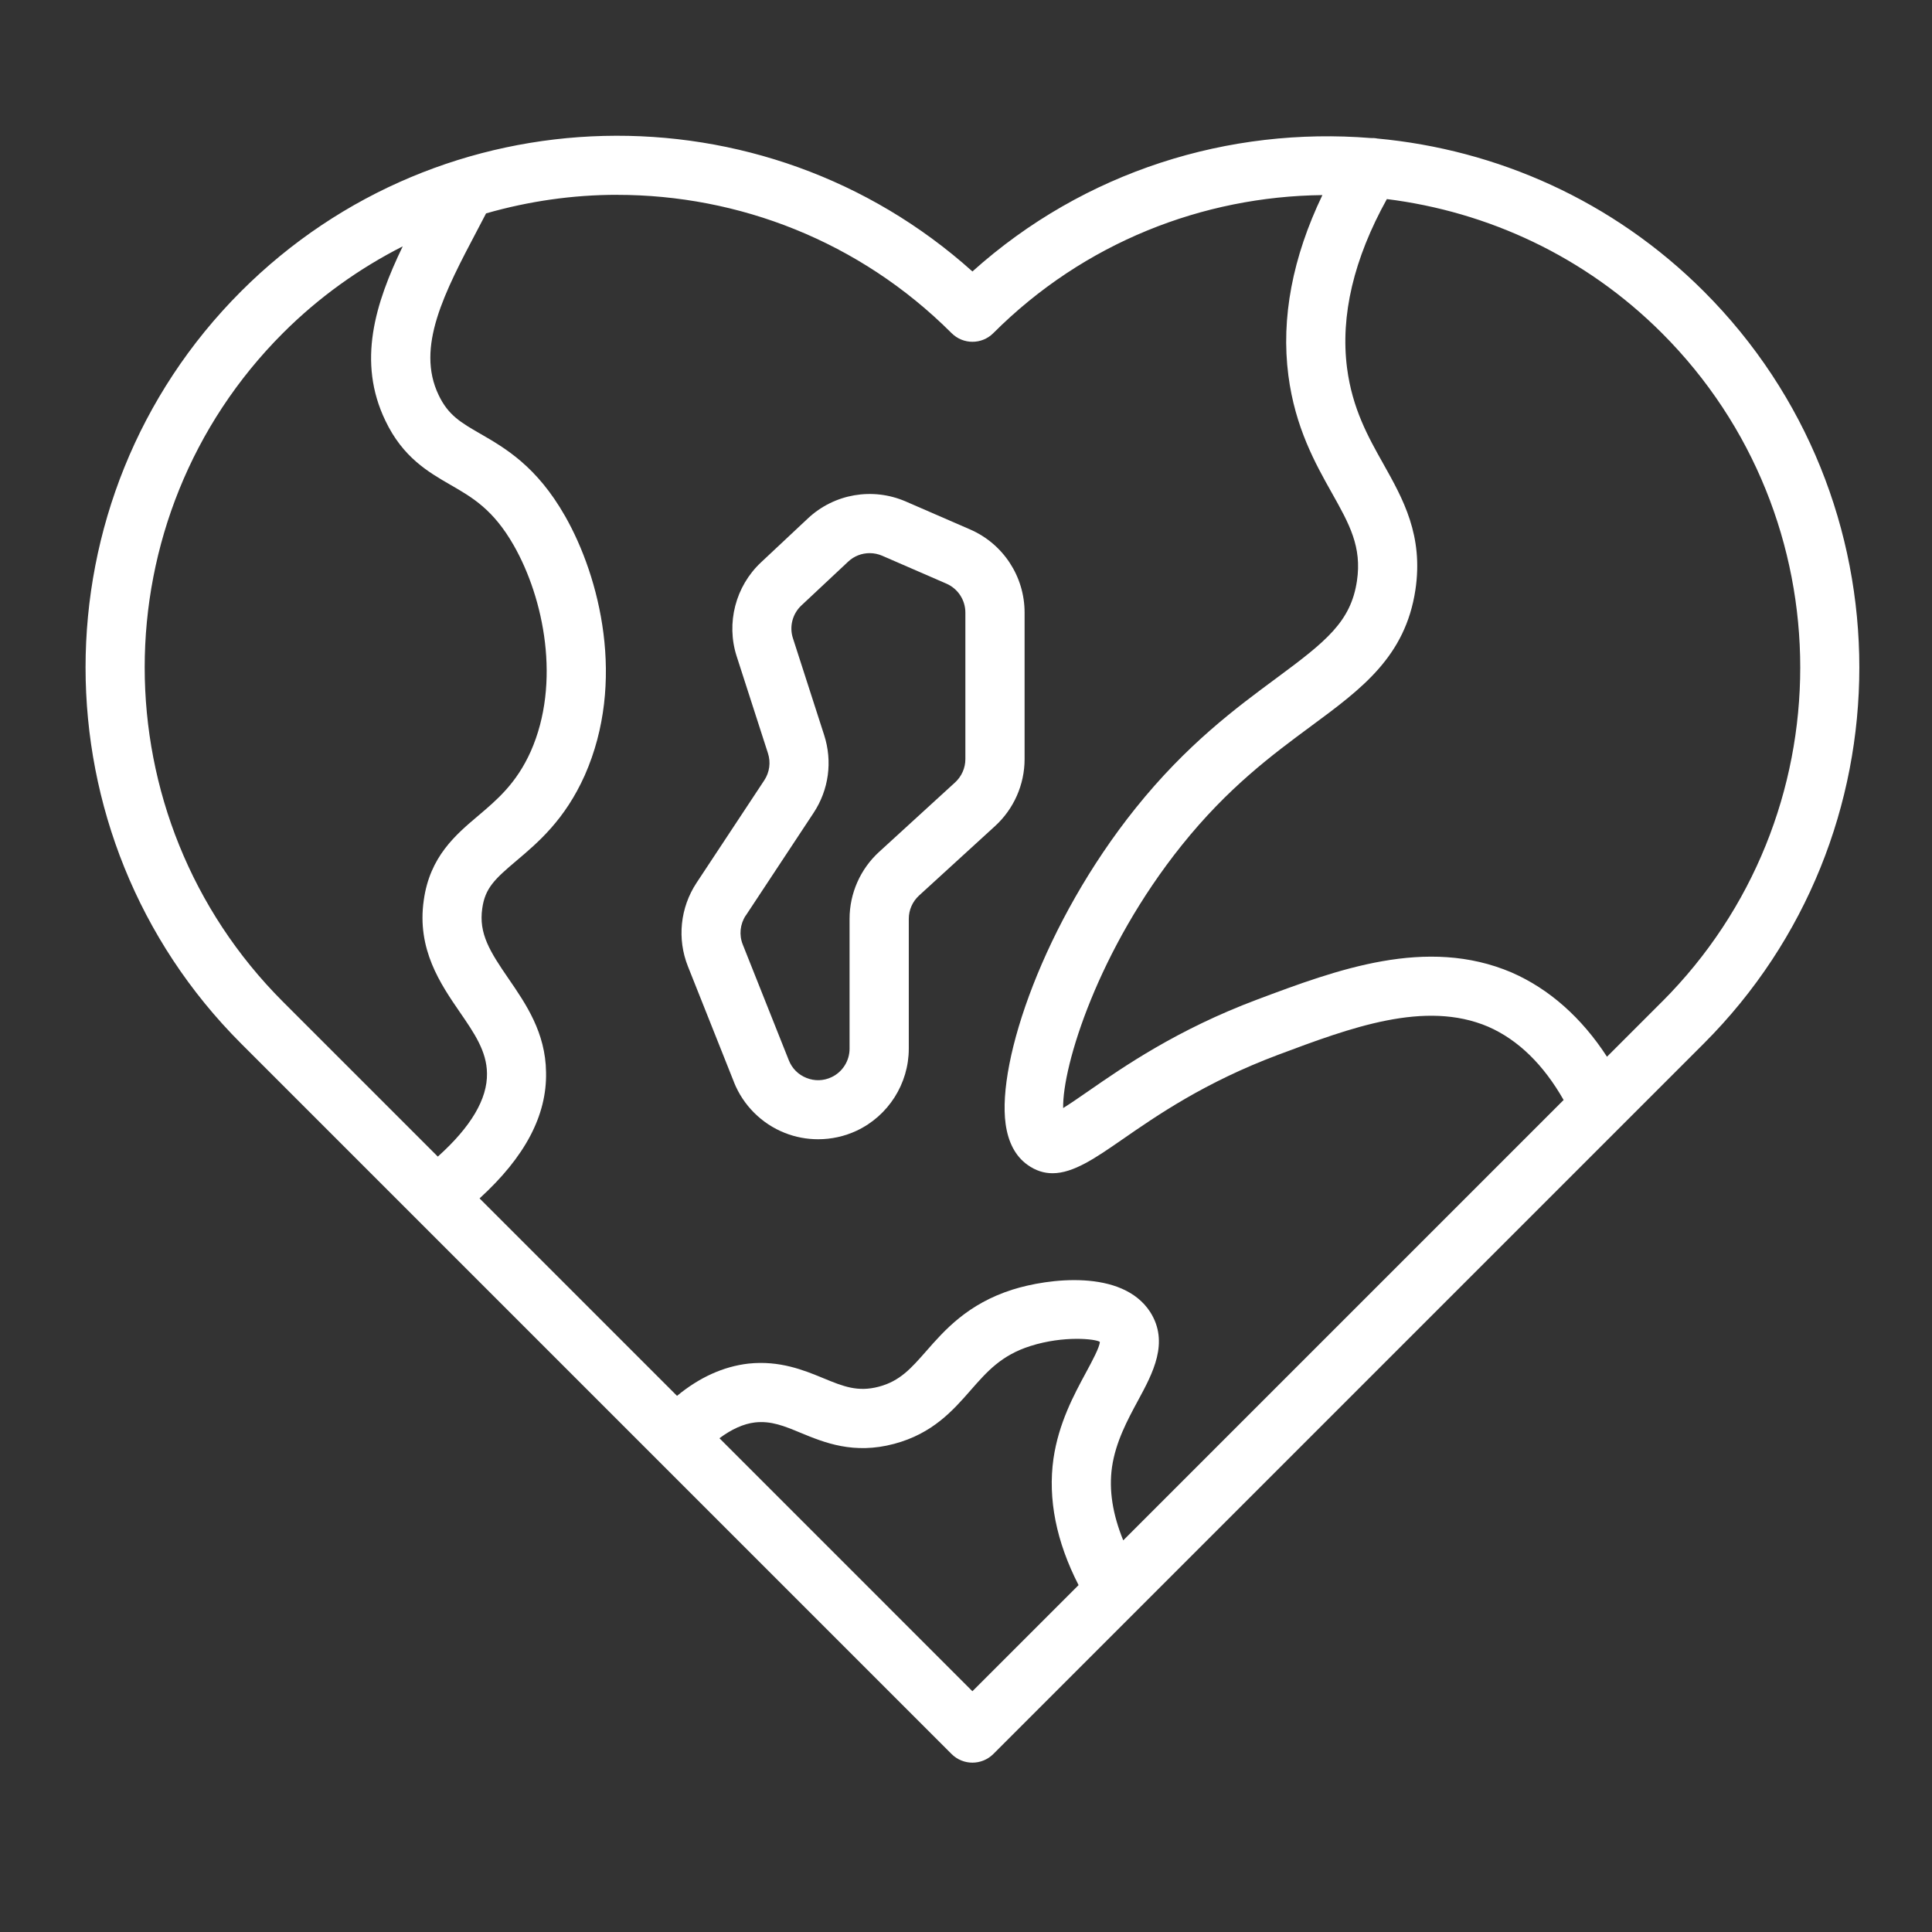
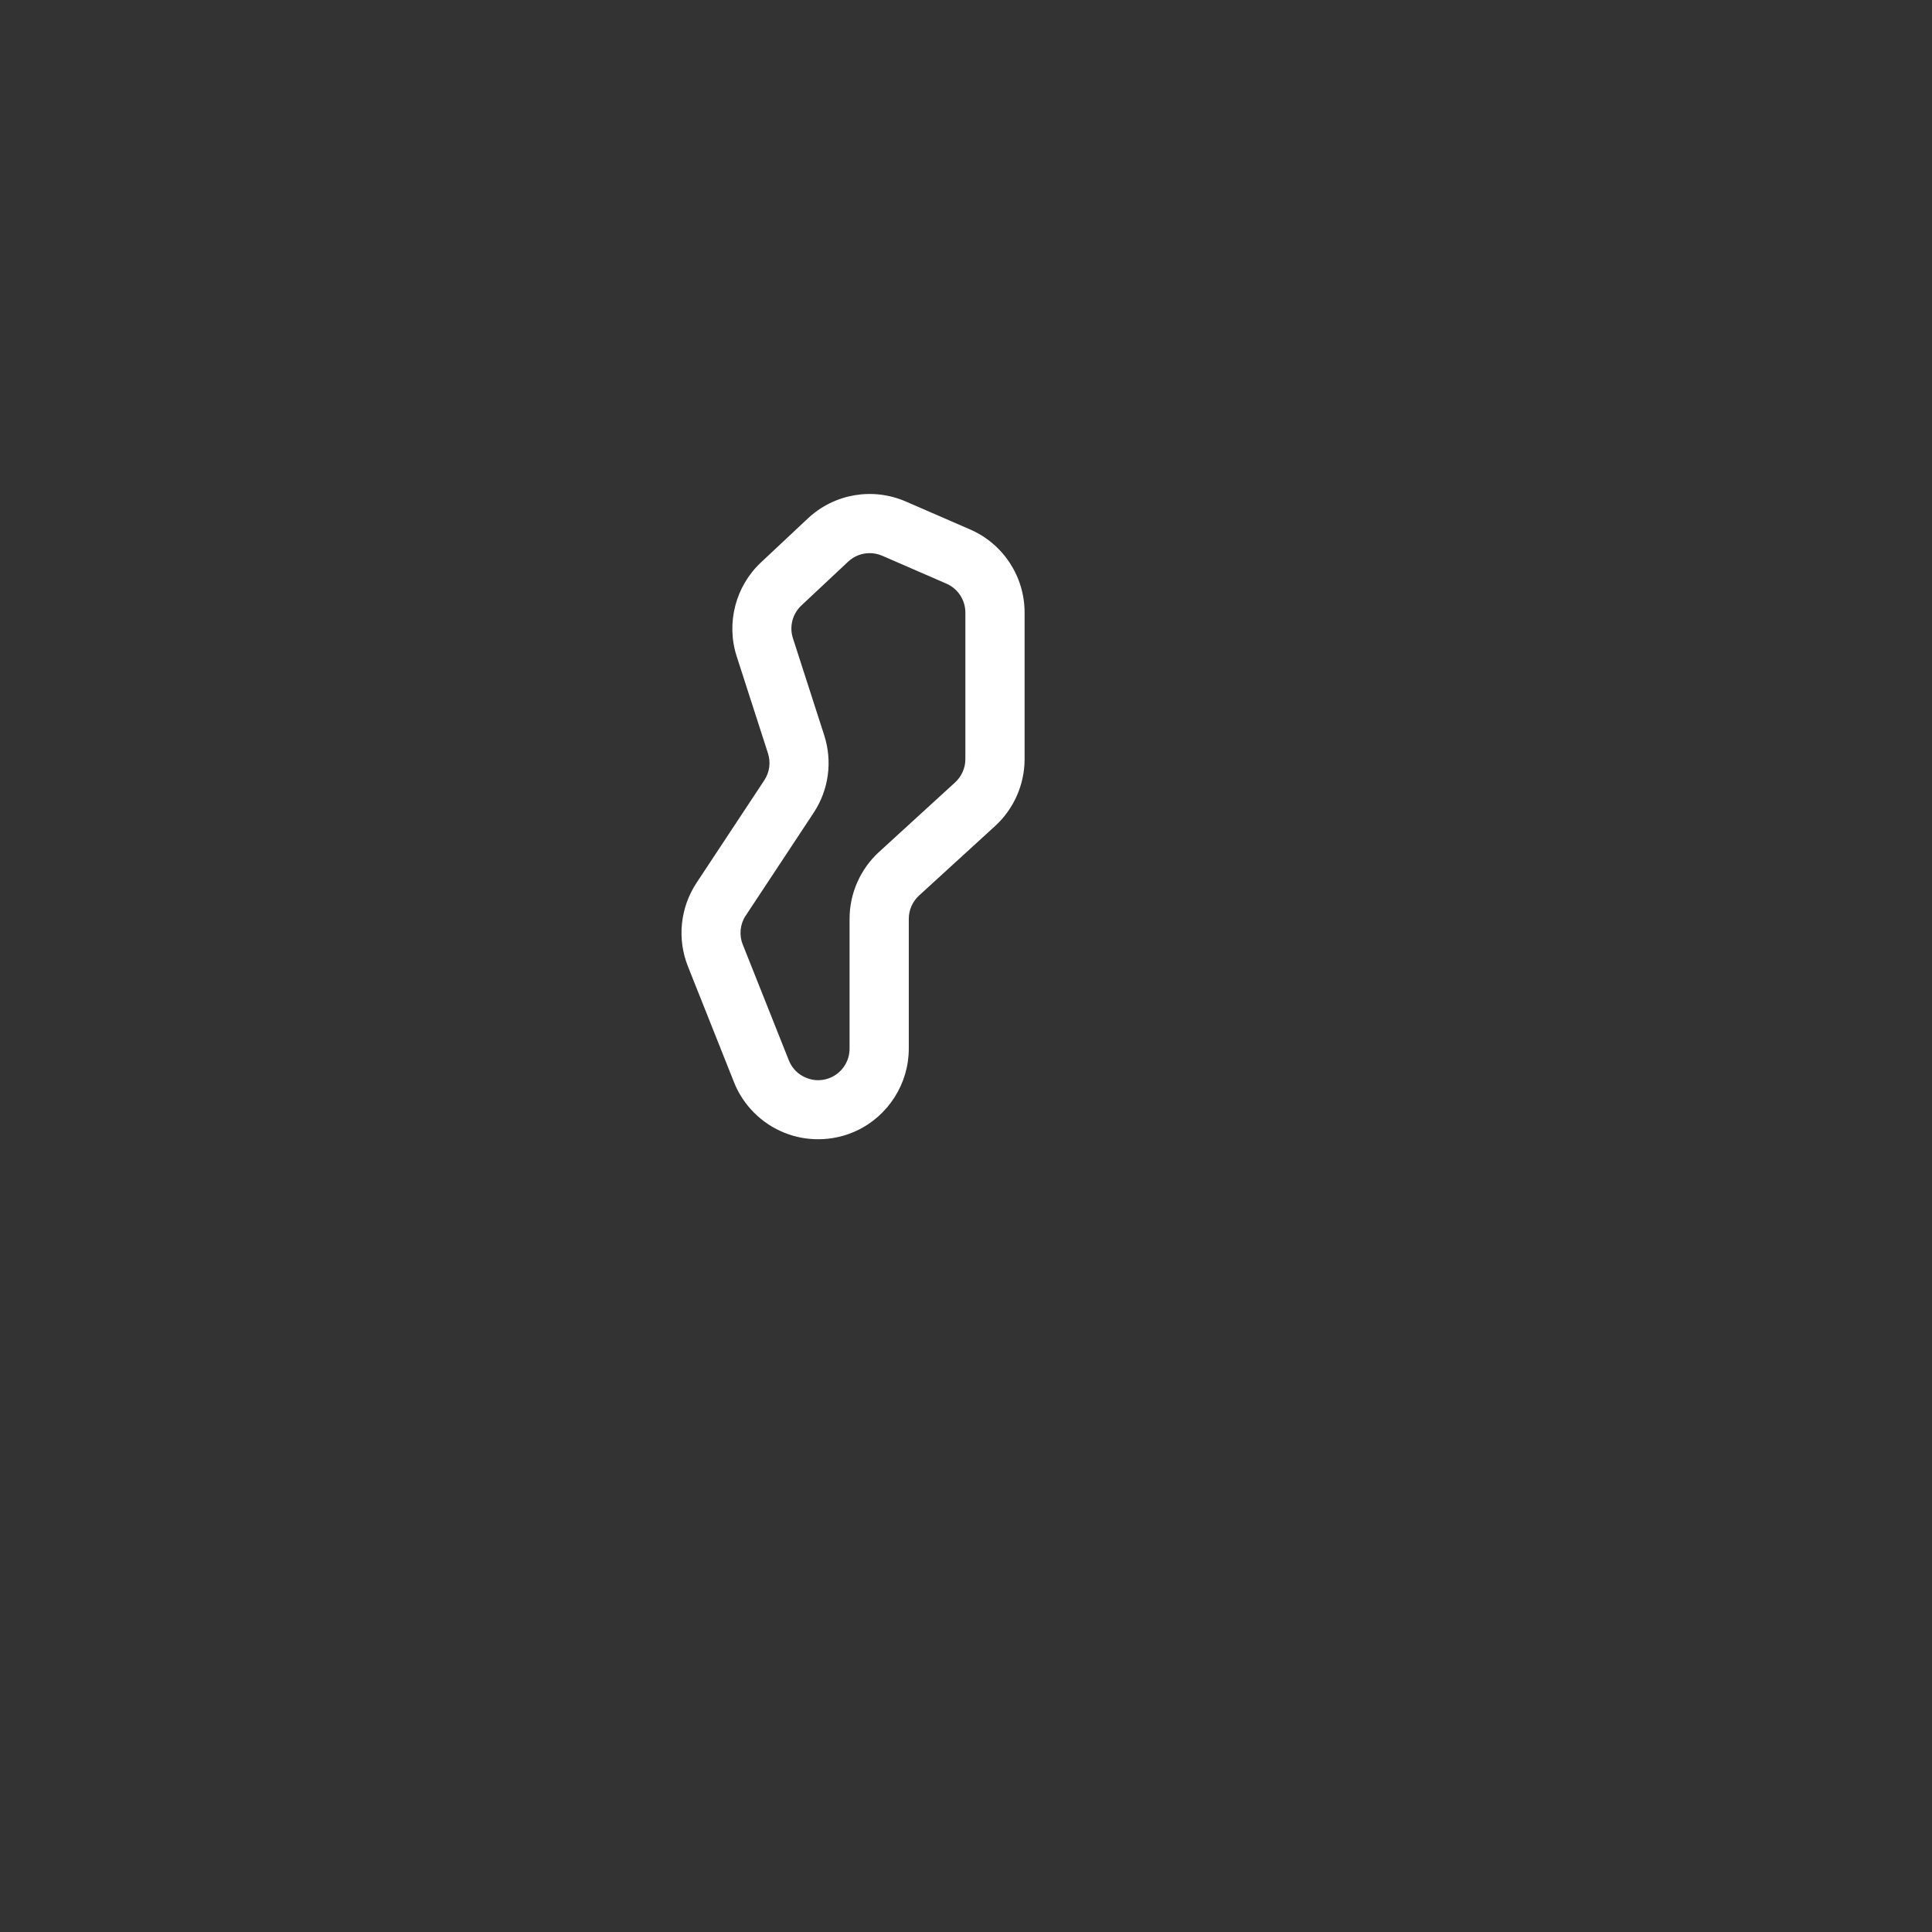
<svg xmlns="http://www.w3.org/2000/svg" width="49" height="49" viewBox="0 0 49 49" fill="none">
  <rect x="0" y="0" width="49" height="49" fill="#333333" stroke="none" />
-   <path d="M24.133 44.485C24.279 44.631 24.471 44.705 24.663 44.705C24.855 44.705 25.047 44.631 25.194 44.485L43.212 26.467C48.472 21.207 48.472 12.648 43.212 7.389C40.901 5.078 37.953 3.793 34.929 3.513C34.873 3.501 34.819 3.5 34.764 3.501C31.182 3.212 27.507 4.331 24.663 6.885C19.373 2.134 11.202 2.301 6.115 7.388C0.855 12.648 0.855 21.207 6.115 26.467L24.133 44.485ZM24.663 42.894L18.247 36.477C18.55 36.252 18.852 36.111 19.149 36.076C19.558 36.031 19.89 36.167 20.309 36.341C20.906 36.587 21.651 36.894 22.679 36.619C23.654 36.359 24.169 35.773 24.622 35.255C25.037 34.782 25.395 34.374 26.131 34.139C26.987 33.867 27.787 33.959 27.894 34.032C27.895 34.159 27.693 34.533 27.545 34.807C27.236 35.379 26.851 36.091 26.718 36.996C26.574 38.021 26.789 39.097 27.355 40.202L24.663 42.893V42.894ZM42.151 25.407L40.757 26.801C40.117 25.815 39.296 25.083 38.34 24.665C36.179 23.743 33.904 24.594 31.887 25.35C29.857 26.112 28.498 27.053 27.6 27.676C27.392 27.82 27.154 27.985 26.964 28.103C26.943 27.036 27.846 24.092 29.97 21.44C31.146 19.972 32.269 19.143 33.259 18.411C34.538 17.467 35.643 16.651 35.898 14.961C36.104 13.581 35.586 12.659 35.086 11.767C34.699 11.079 34.299 10.367 34.164 9.332C33.993 8.001 34.336 6.561 35.174 5.049C37.726 5.368 40.197 6.494 42.152 8.45C46.827 13.125 46.827 20.732 42.152 25.407L42.151 25.407ZM15.655 4.942C18.725 4.942 21.796 6.111 24.133 8.448C24.427 8.742 24.901 8.742 25.194 8.448C27.498 6.144 30.514 4.982 33.539 4.948C32.783 6.525 32.487 8.061 32.676 9.523C32.848 10.846 33.364 11.763 33.778 12.5C34.223 13.293 34.545 13.866 34.415 14.736C34.26 15.765 33.641 16.262 32.369 17.202C31.357 17.95 30.098 18.879 28.8 20.499C26.481 23.393 25.284 26.909 25.505 28.506C25.57 28.977 25.757 29.326 26.057 29.541C26.267 29.692 26.479 29.756 26.695 29.756C27.226 29.756 27.79 29.366 28.453 28.907C29.341 28.292 30.557 27.449 32.422 26.75C34.251 26.065 36.142 25.356 37.745 26.04C38.516 26.378 39.152 27.013 39.657 27.898L28.488 39.067C28.221 38.411 28.12 37.796 28.203 37.209C28.296 36.57 28.597 36.012 28.863 35.52C29.237 34.829 29.661 34.045 29.172 33.276C28.462 32.178 26.575 32.424 25.675 32.709C24.541 33.071 23.959 33.734 23.493 34.266C23.105 34.707 22.825 35.027 22.291 35.169C21.752 35.312 21.385 35.162 20.879 34.953C20.387 34.75 19.773 34.5 18.982 34.584C18.349 34.657 17.742 34.931 17.171 35.402L12.163 30.394C13.315 29.343 13.872 28.291 13.849 27.197C13.838 26.189 13.338 25.462 12.897 24.82C12.424 24.132 12.139 23.678 12.231 23.041C12.303 22.521 12.55 22.294 13.098 21.83C13.646 21.367 14.327 20.791 14.832 19.661C15.878 17.292 15.216 14.641 14.332 13.09C13.612 11.826 12.816 11.367 12.177 10.998C11.691 10.718 11.369 10.532 11.126 10.022C10.54 8.806 11.271 7.42 12.117 5.815C12.188 5.682 12.258 5.547 12.328 5.412C13.413 5.101 14.532 4.941 15.652 4.941L15.655 4.942ZM7.176 8.448C8.09 7.534 9.119 6.804 10.214 6.248C9.518 7.692 9.052 9.171 9.775 10.671C10.218 11.6 10.861 11.971 11.429 12.299C11.986 12.62 12.512 12.924 13.031 13.834C13.798 15.18 14.229 17.318 13.463 19.053C13.099 19.868 12.607 20.283 12.133 20.685C11.556 21.172 10.902 21.725 10.748 22.83C10.567 24.077 11.175 24.96 11.663 25.671C12.029 26.203 12.345 26.663 12.351 27.221C12.365 27.872 11.942 28.582 11.104 29.334L7.176 25.406C2.501 20.73 2.501 13.124 7.176 8.448Z" fill="white" />
  <path d="M18.615 27.447C18.848 28.032 19.318 28.502 19.904 28.733C20.175 28.841 20.463 28.894 20.749 28.894C21.084 28.894 21.418 28.822 21.725 28.678C22.529 28.302 23.049 27.484 23.049 26.597V23.303C23.049 23.079 23.143 22.865 23.309 22.713L25.237 20.951C25.713 20.517 25.986 19.898 25.986 19.254V15.536C25.986 14.621 25.444 13.793 24.604 13.428L22.975 12.72C22.133 12.354 21.157 12.521 20.487 13.151L19.3 14.264C18.654 14.869 18.412 15.804 18.684 16.646L19.477 19.104C19.552 19.337 19.518 19.587 19.384 19.79L17.665 22.392C17.251 23.02 17.169 23.811 17.447 24.509L18.616 27.447L18.615 27.447ZM18.915 23.22L20.634 20.617C21.021 20.031 21.118 19.313 20.903 18.645L20.11 16.185C20.015 15.893 20.099 15.569 20.323 15.358L21.511 14.245C21.661 14.103 21.857 14.029 22.057 14.029C22.164 14.029 22.273 14.051 22.375 14.095L24.004 14.803C24.295 14.93 24.484 15.218 24.484 15.536V19.254C24.484 19.478 24.389 19.692 24.223 19.844L22.296 21.606C21.82 22.041 21.547 22.659 21.547 23.303V26.598C21.547 26.906 21.367 27.19 21.088 27.32C20.886 27.415 20.661 27.422 20.455 27.339C20.248 27.258 20.089 27.099 20.007 26.893L18.838 23.955C18.741 23.713 18.769 23.439 18.913 23.22L18.915 23.22Z" fill="white" />
</svg>